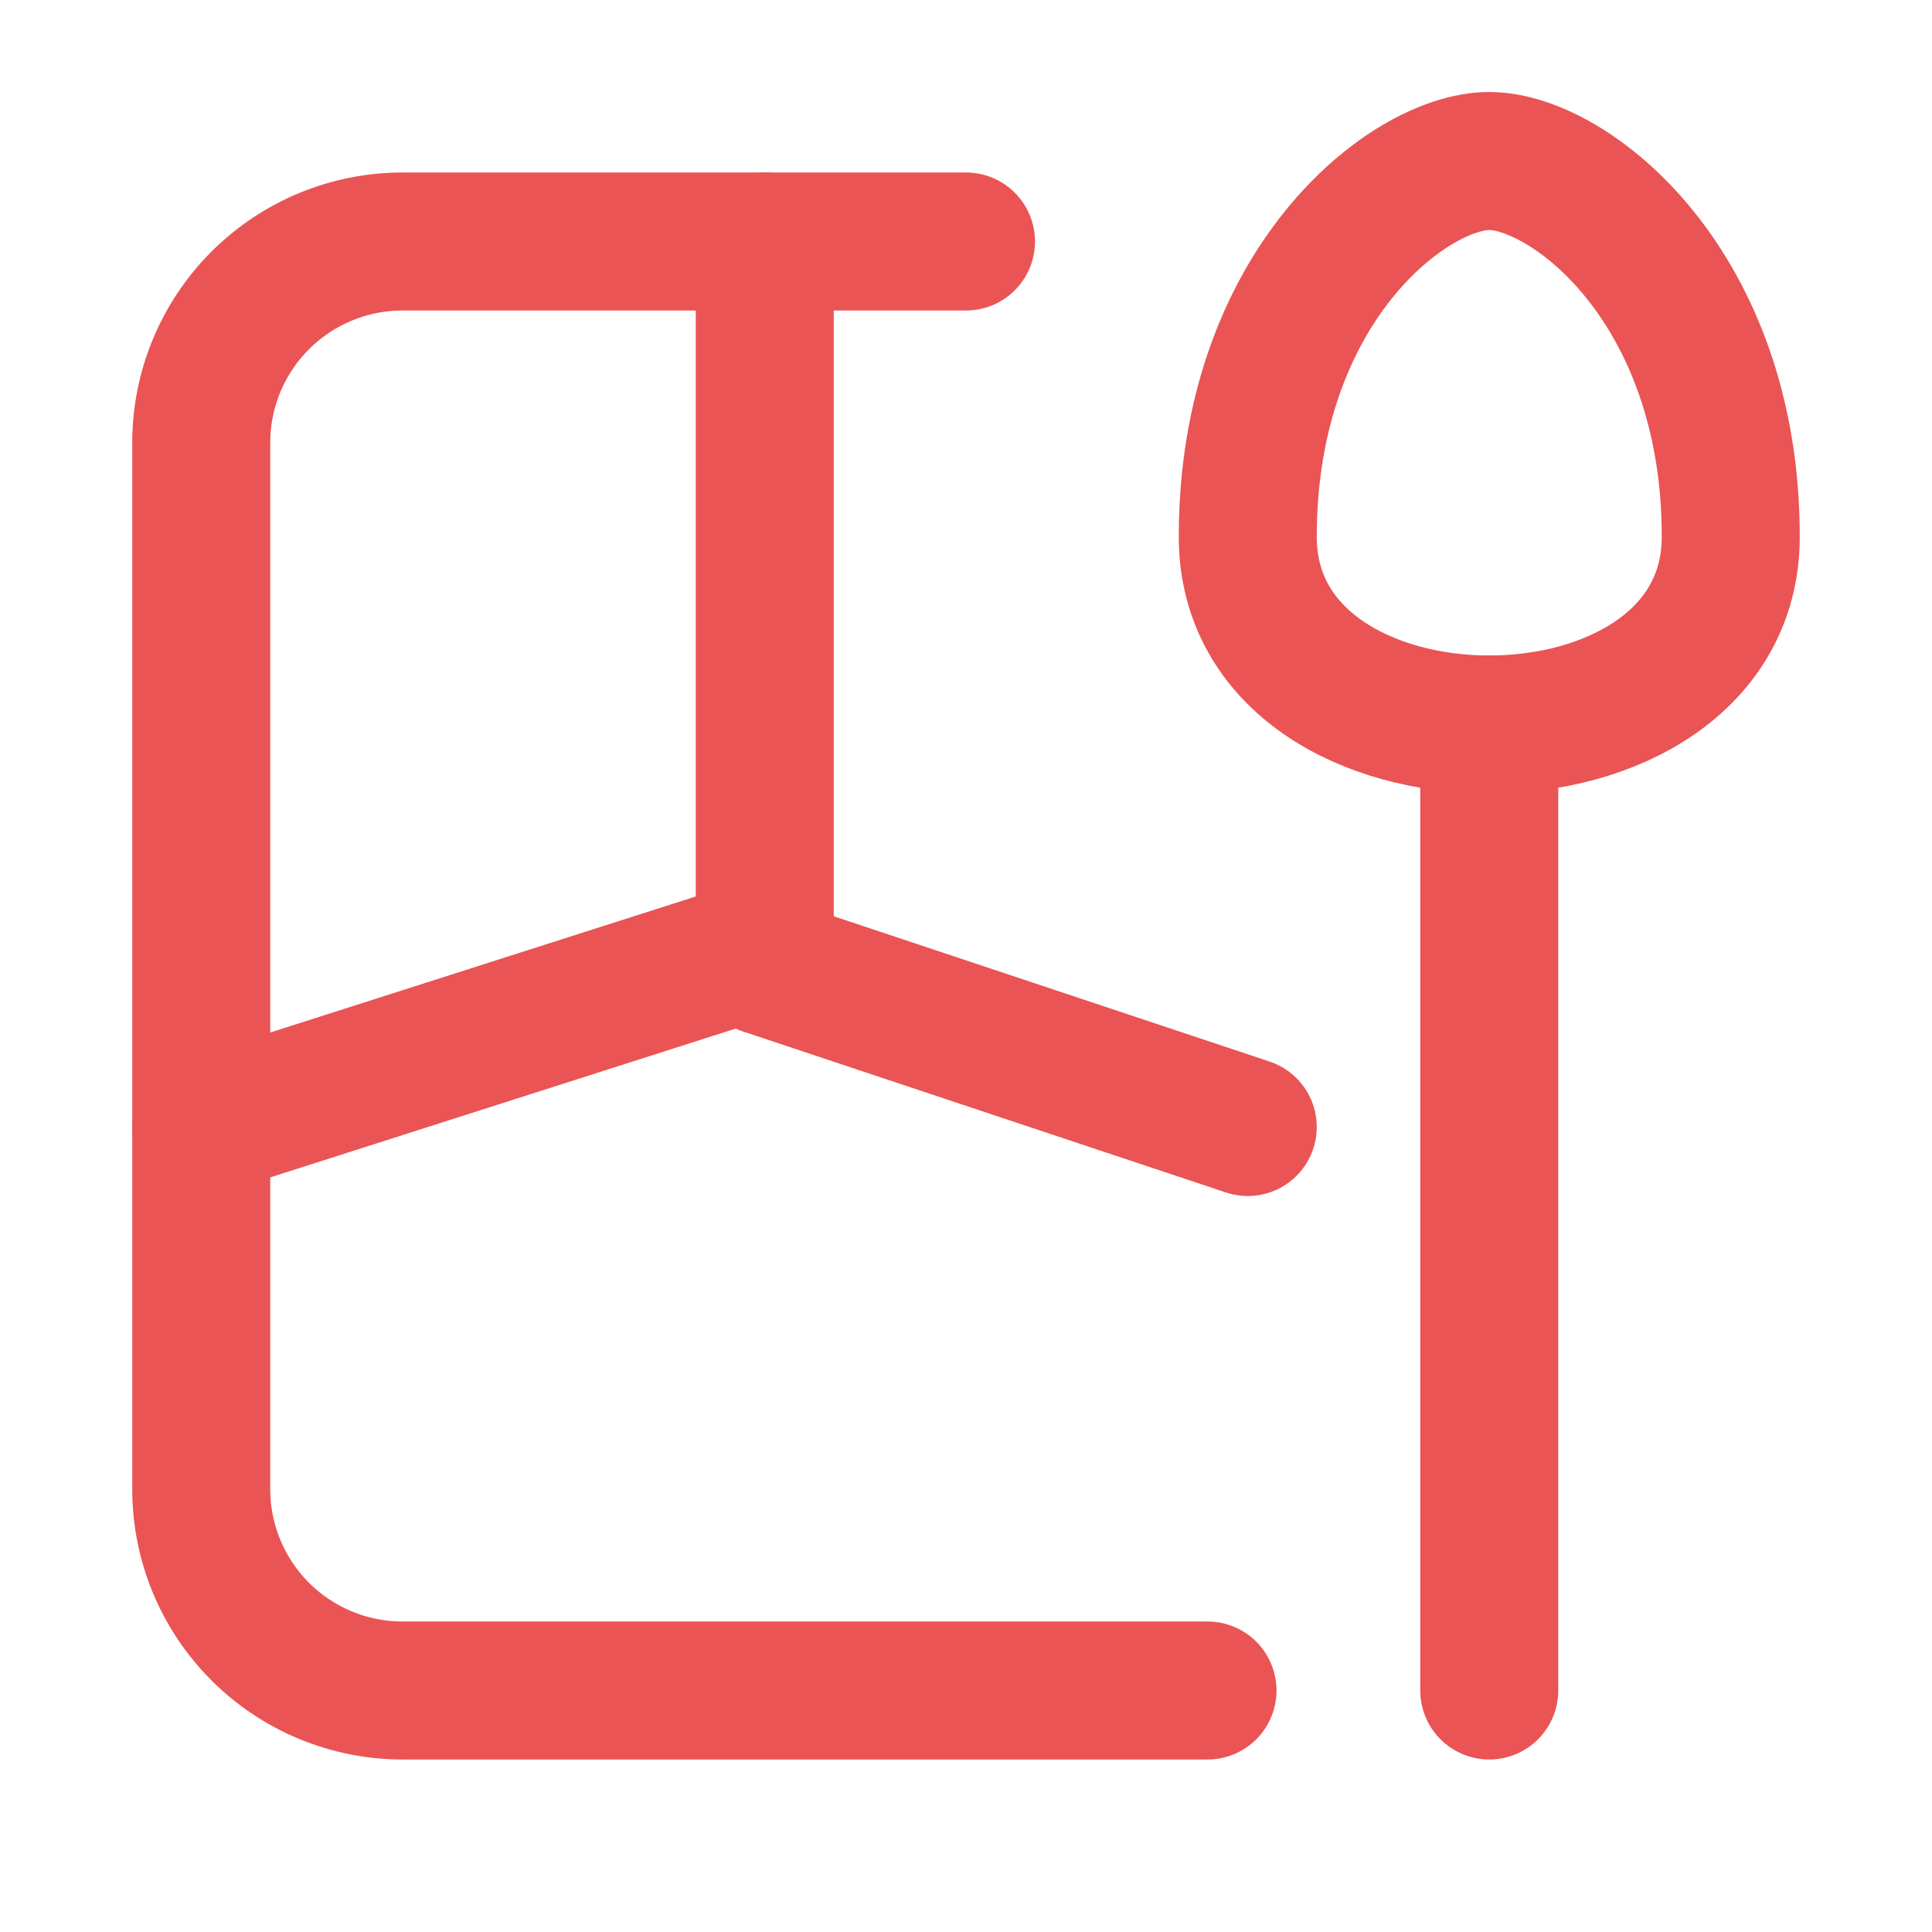
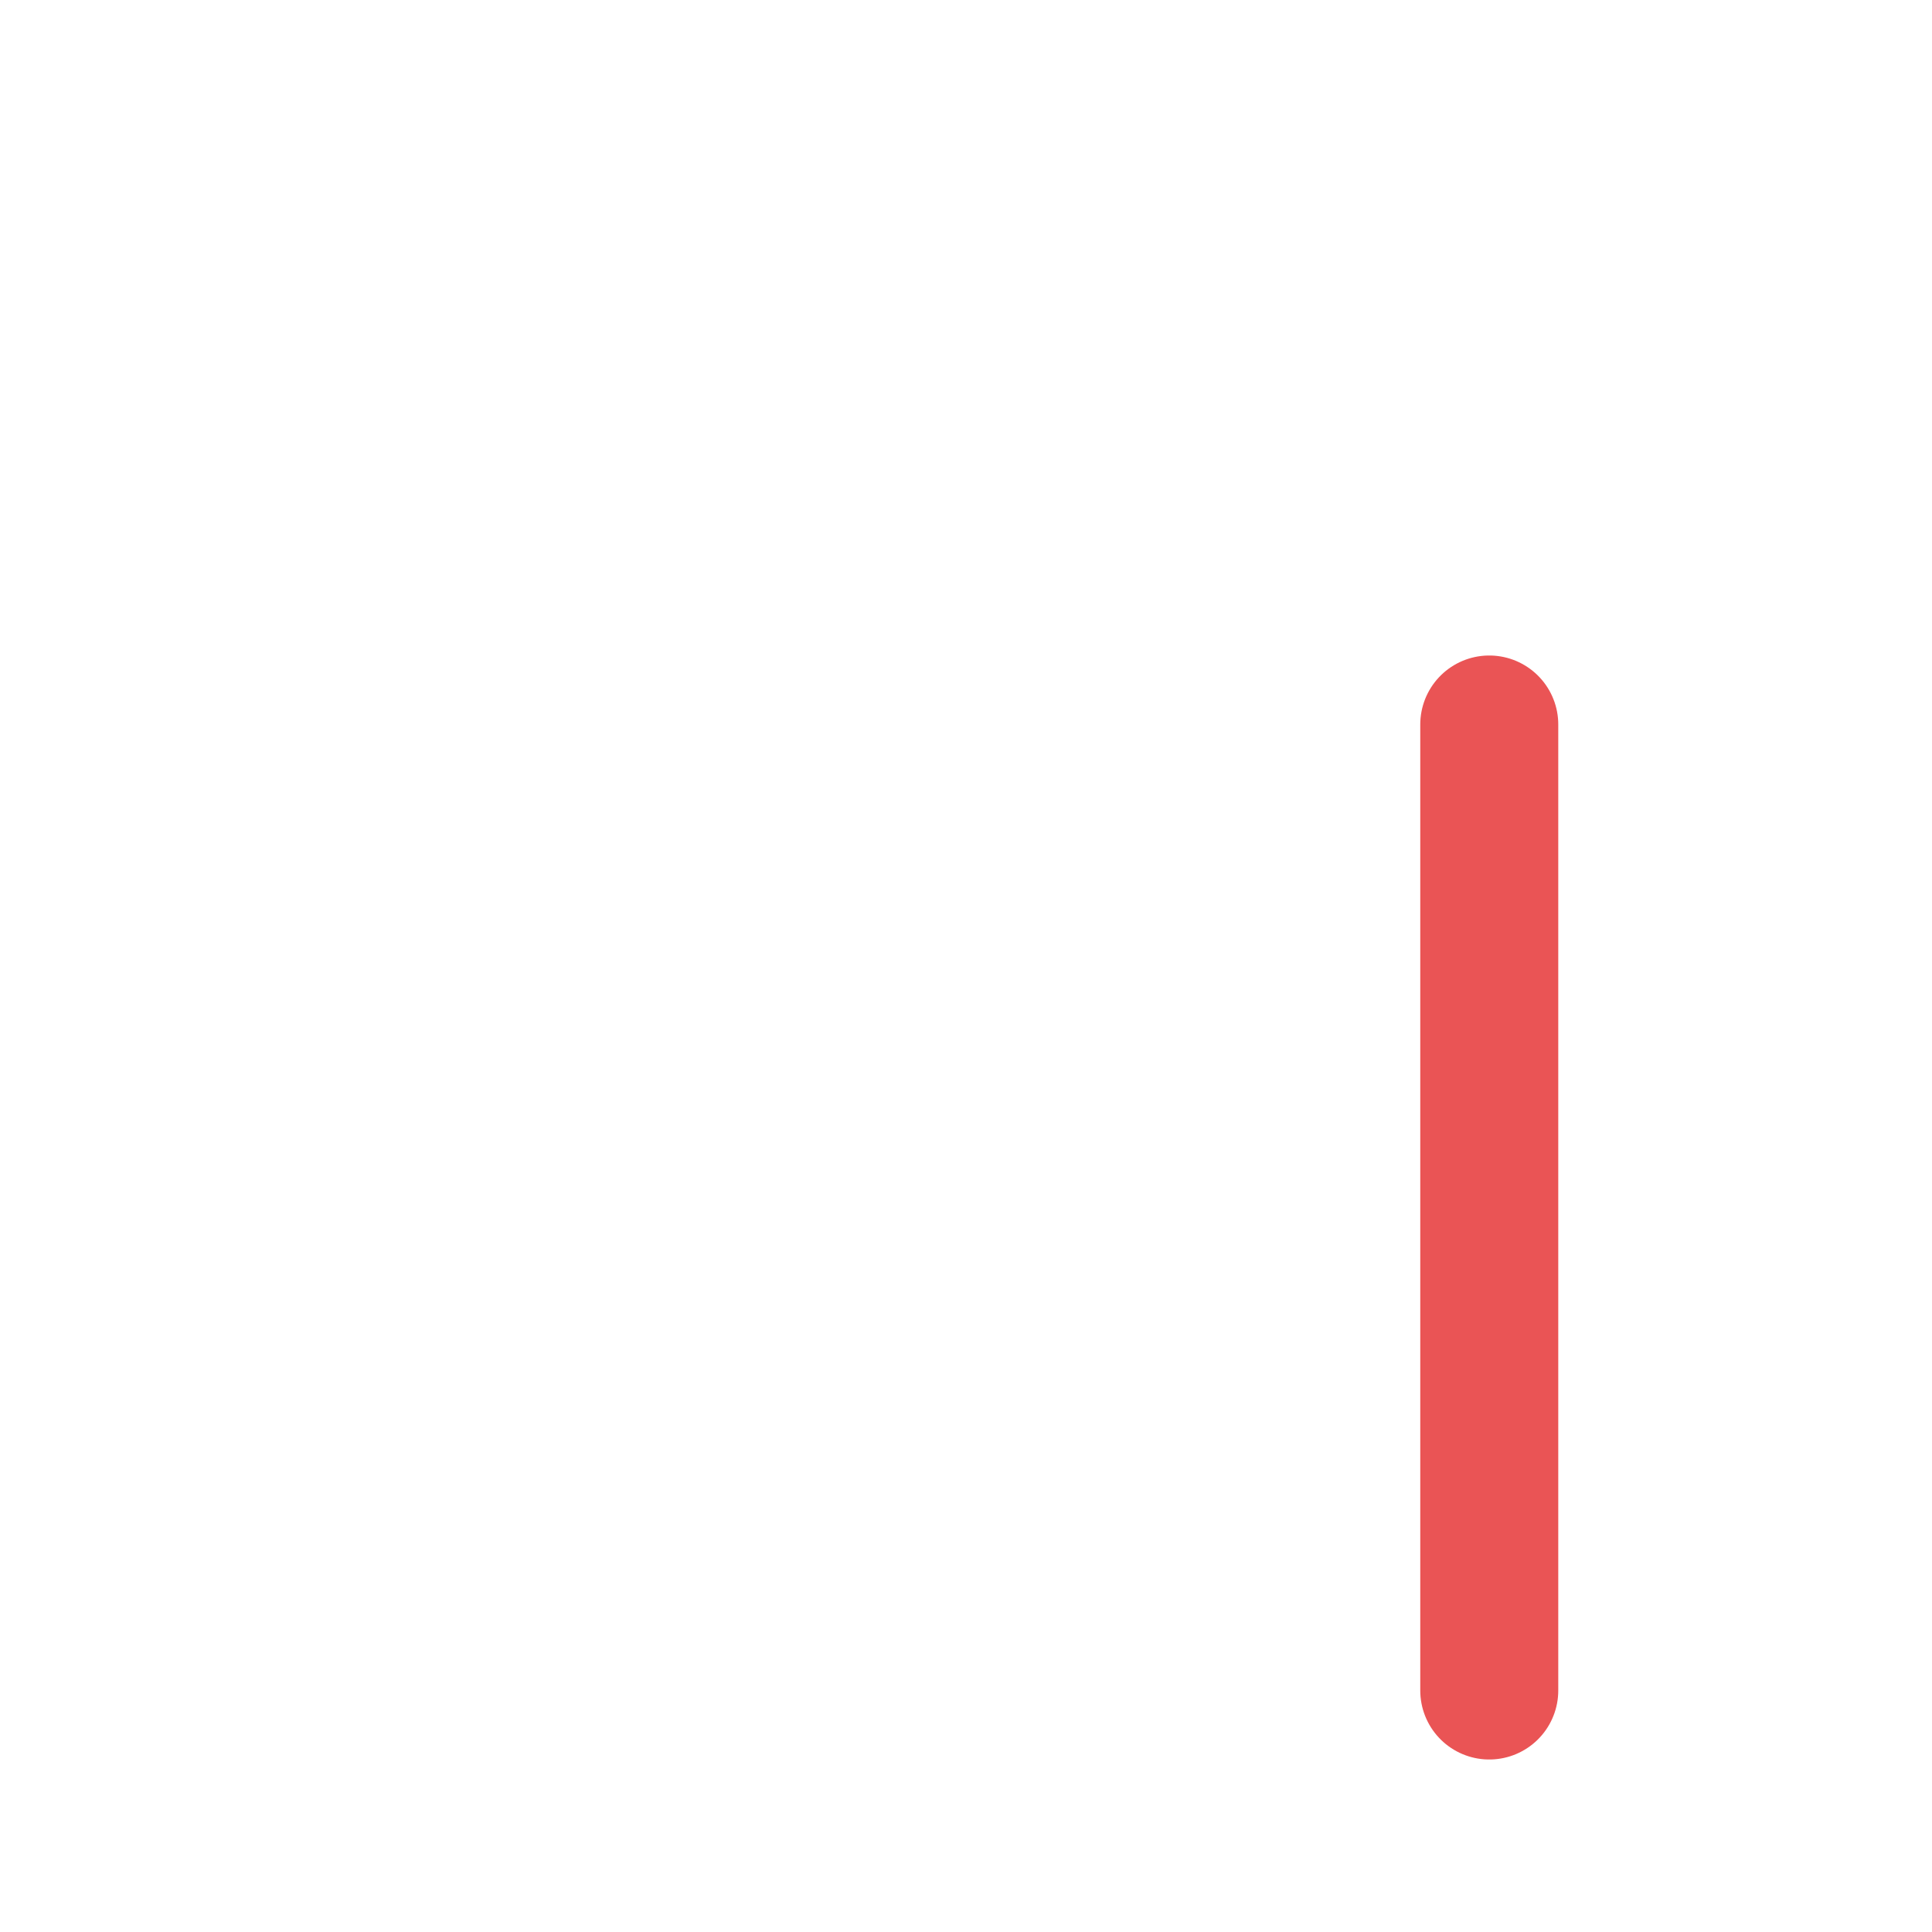
<svg xmlns="http://www.w3.org/2000/svg" width="56" height="56" viewBox="0 0 56 56" fill="none">
-   <path d="M28 7H11.667C10.12 7 8.636 7.615 7.542 8.709C6.448 9.803 5.833 11.286 5.833 12.833V43.167C5.833 44.714 6.448 46.197 7.542 47.291C8.636 48.385 10.12 49 11.667 49H35" stroke="#EA5455" stroke-width="4" stroke-linecap="round" stroke-linejoin="round" />
-   <path d="M22.167 7V27.445L5.833 32.667" stroke="#EA5455" stroke-width="4" stroke-linecap="round" stroke-linejoin="round" />
-   <path d="M22.167 28L36.167 32.667" stroke="#EA5455" stroke-width="4" stroke-linecap="round" stroke-linejoin="round" />
  <path d="M43.167 21V49" stroke="#EA5455" stroke-width="4" stroke-linecap="round" />
-   <path d="M36.167 15.555C36.167 8.296 40.833 4.667 43.167 4.667C45.5 4.667 50.167 8.296 50.167 15.555C50.167 22.815 36.167 22.815 36.167 15.555Z" stroke="#EA5455" stroke-width="4" />
</svg>